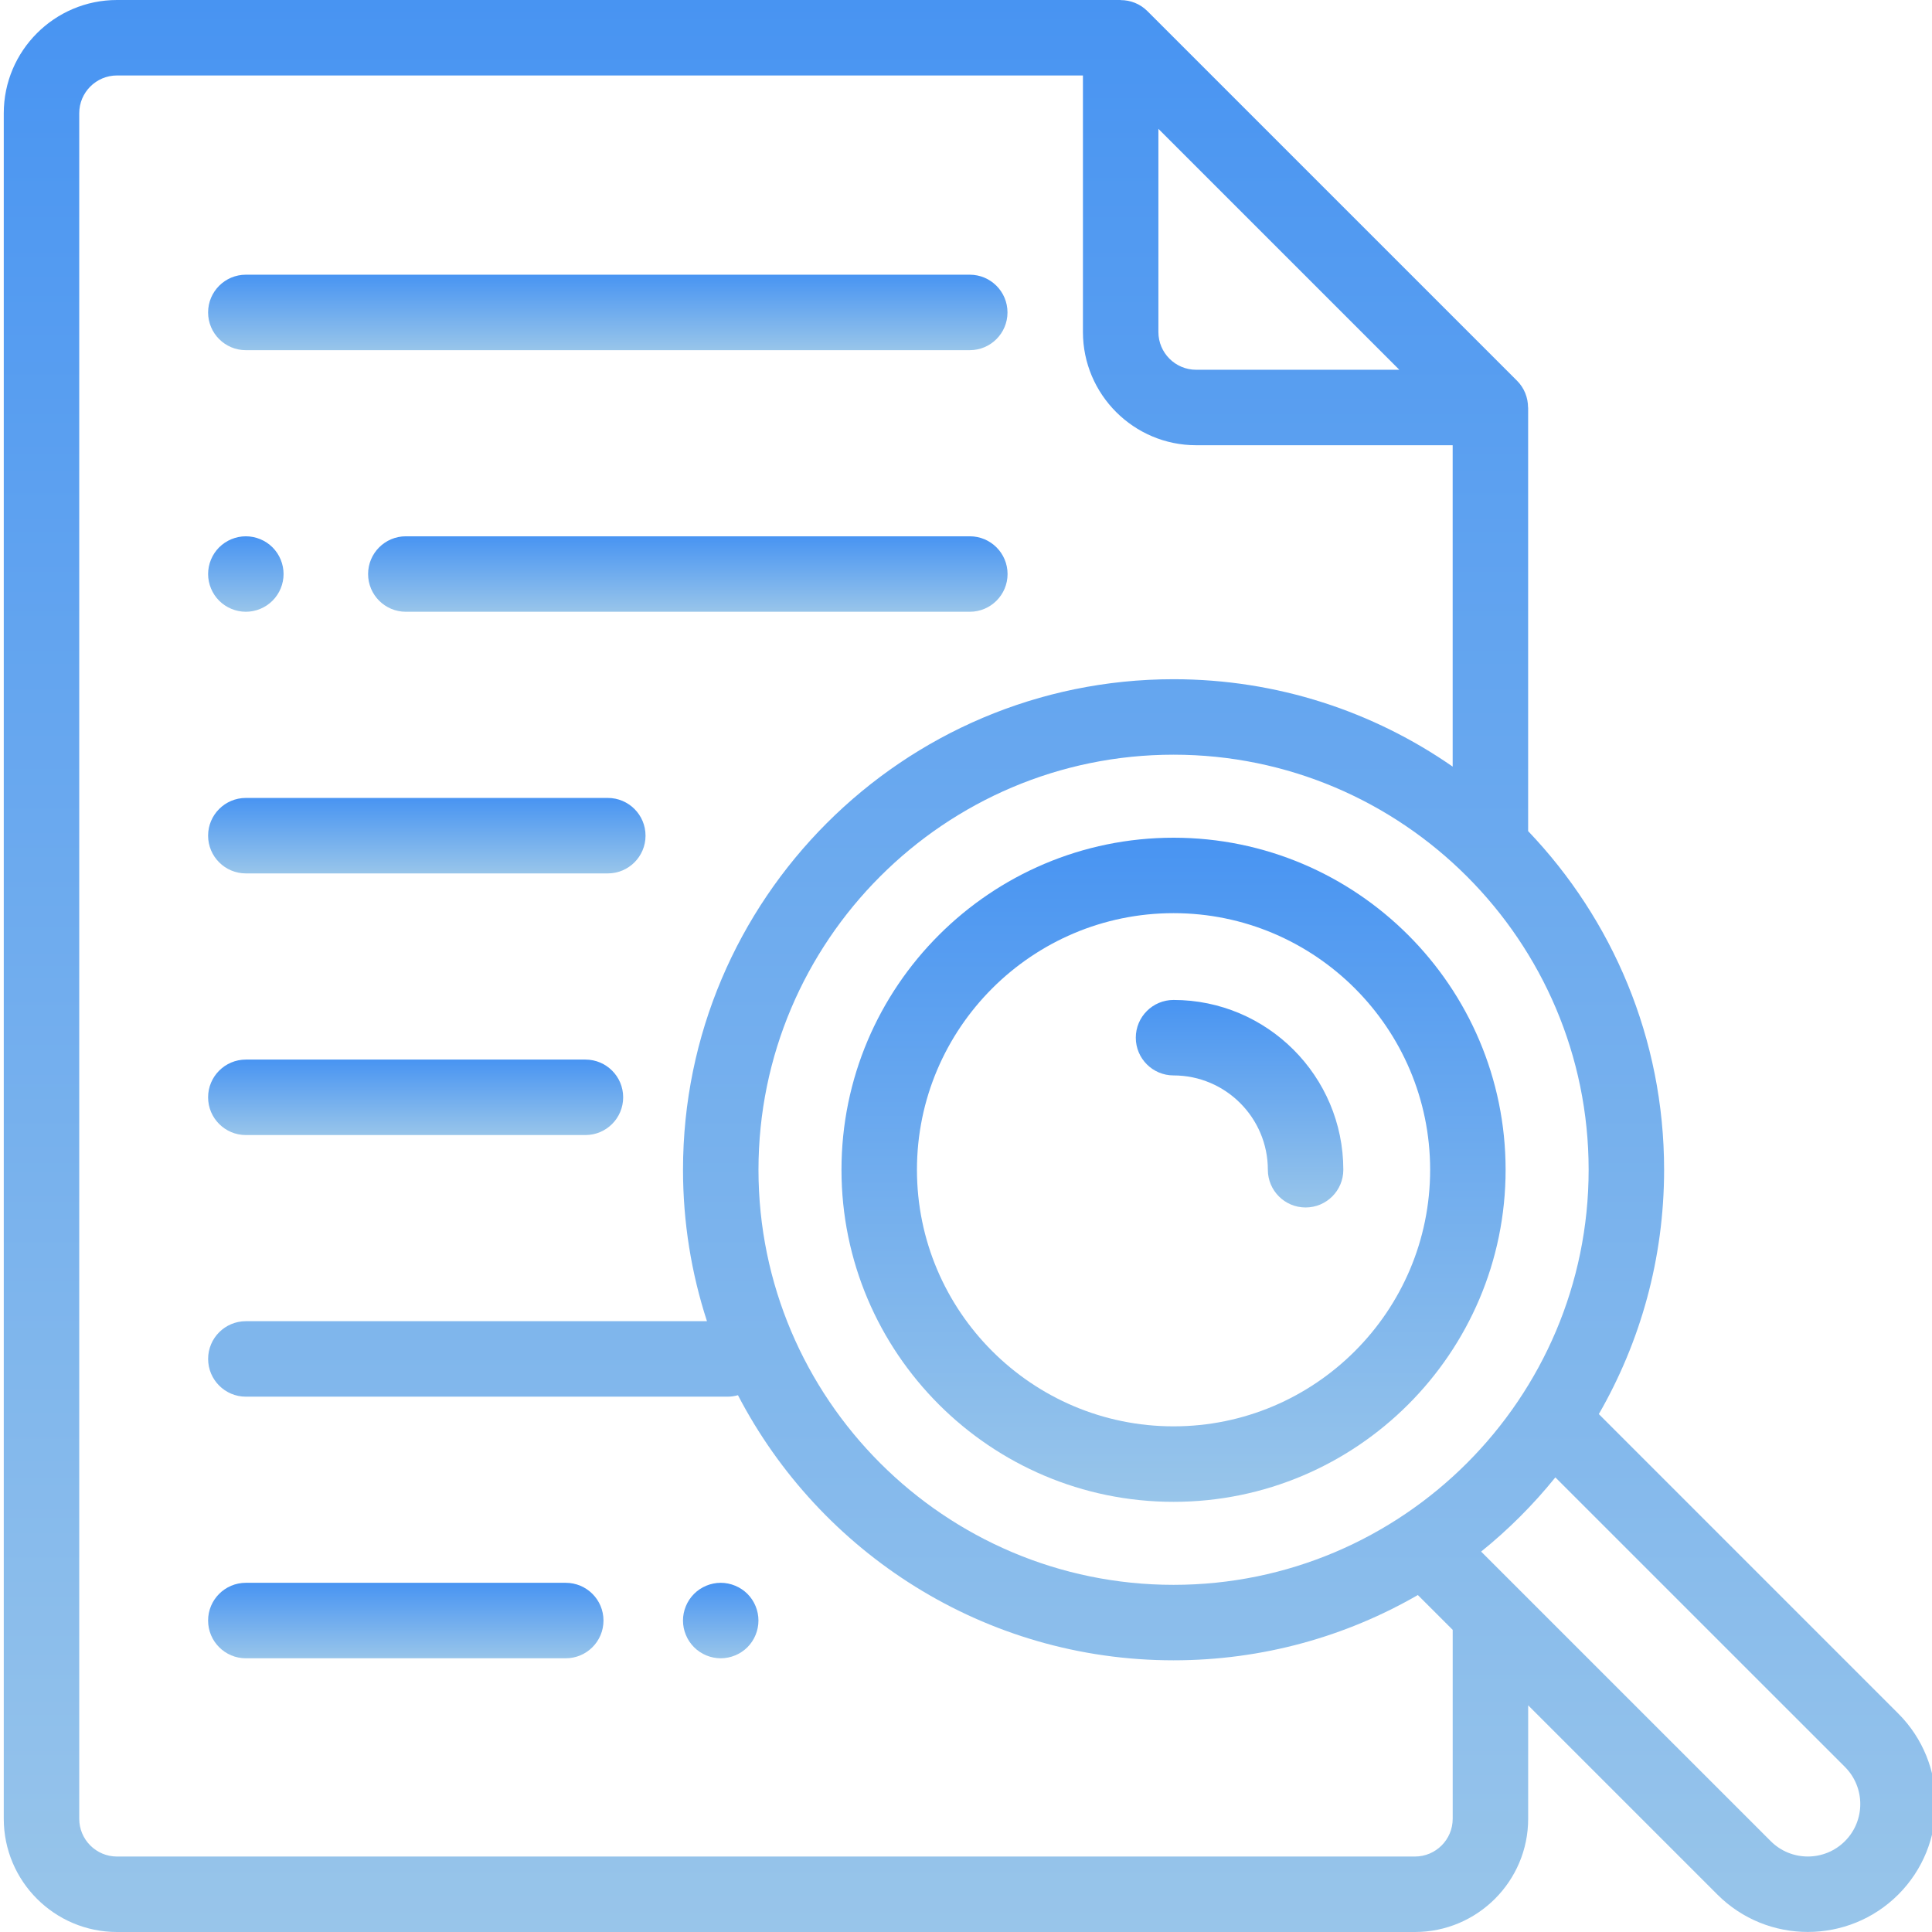
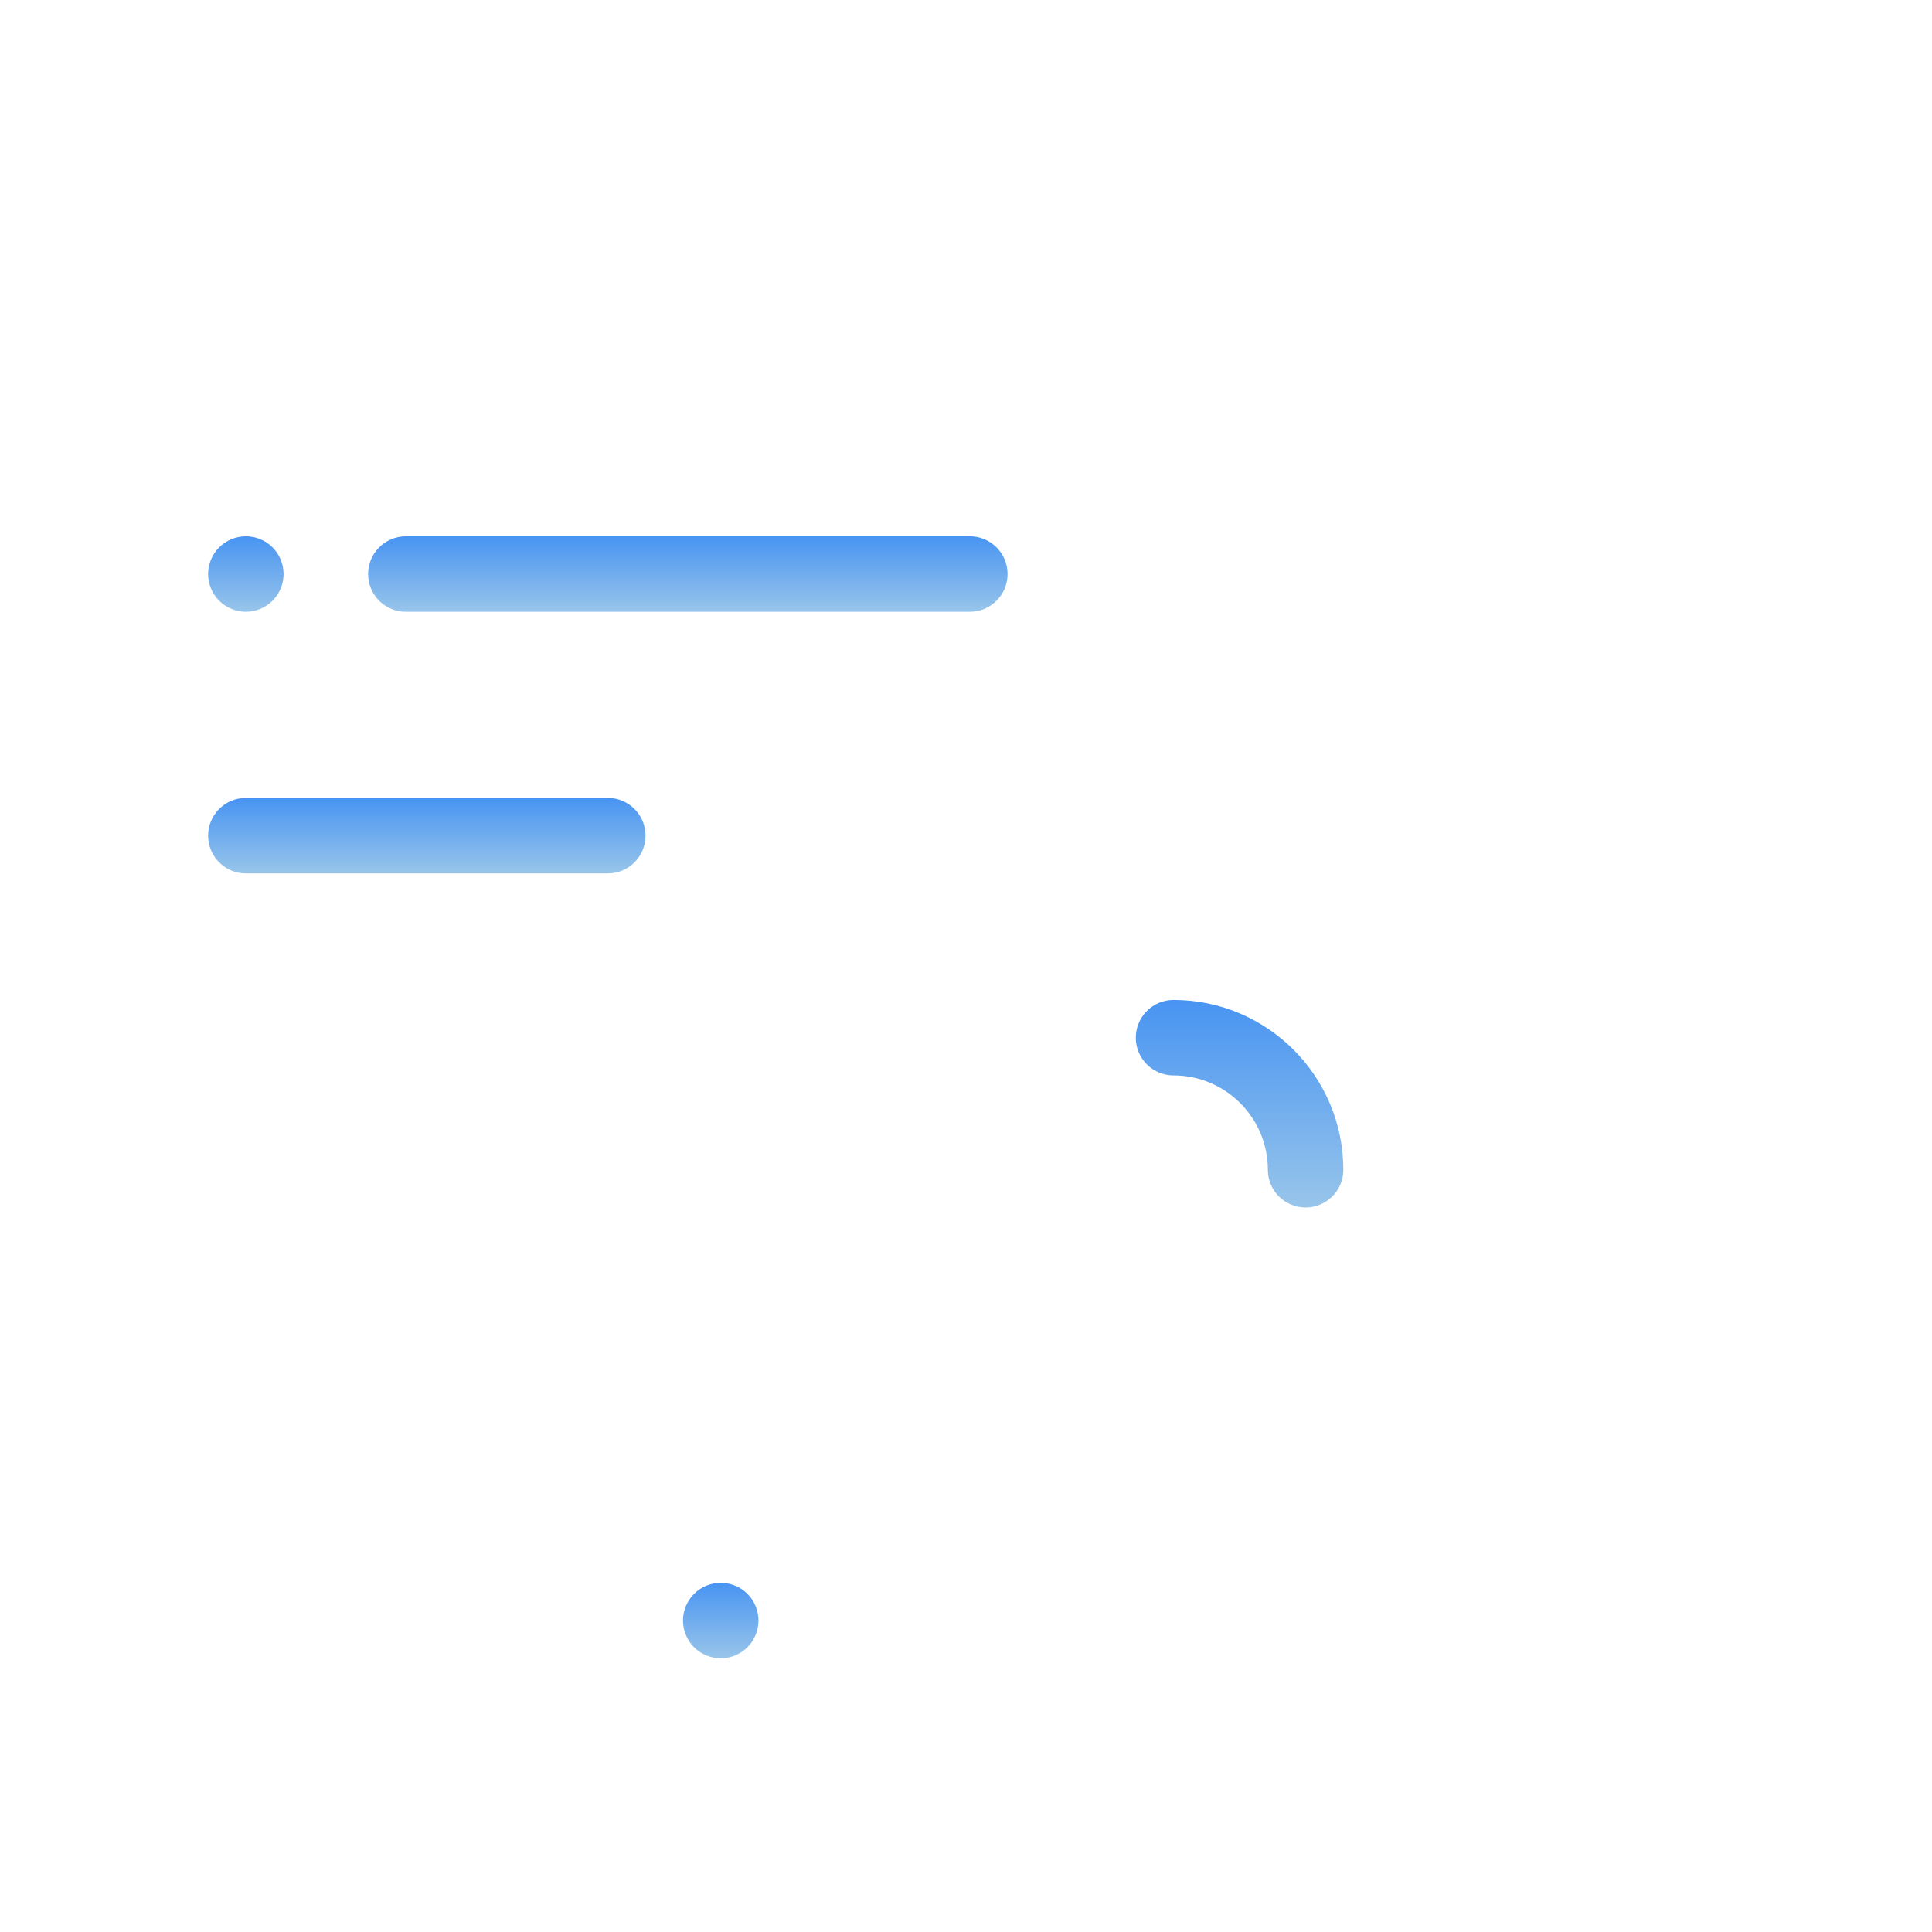
<svg xmlns="http://www.w3.org/2000/svg" width="80" height="80" viewBox="0 0 80 80" fill="none">
-   <path d="M48.594 34.688C41.012 34.688 34.844 40.856 34.844 48.438C34.844 56.019 41.012 62.188 48.594 62.188C56.175 62.188 62.344 56.019 62.344 48.438C62.344 40.856 56.175 34.688 48.594 34.688ZM48.594 59.062C42.735 59.062 37.969 54.296 37.969 48.438C37.969 42.579 42.735 37.812 48.594 37.812C54.453 37.812 59.219 42.579 59.219 48.438C59.219 54.296 54.453 59.062 48.594 59.062Z" fill="url(#paint0_linear)" />
-   <path d="M78.604 70.955L66.204 58.554C67.922 55.574 68.907 52.118 68.907 48.438C68.907 43.005 66.763 38.064 63.277 34.415V16.873C63.276 16.873 63.275 16.873 63.273 16.873C63.273 16.467 63.118 16.067 62.82 15.768L47.509 0.458C47.21 0.159 46.81 0.004 46.404 0.004C46.404 0.002 46.404 0.002 46.404 0H4.844C2.259 0 0.156 2.103 0.156 4.688V75.312C0.156 77.897 2.259 80 4.844 80H58.59C61.174 80 63.278 77.897 63.278 75.312V70.614L71.112 78.448C72.144 79.481 73.501 79.998 74.858 79.998C76.215 79.998 77.572 79.481 78.605 78.448C80.67 76.382 80.67 73.021 78.604 70.955ZM48.594 65.625C39.117 65.625 31.407 57.914 31.407 48.438C31.407 38.961 39.117 31.25 48.594 31.25C58.071 31.25 65.782 38.961 65.782 48.438C65.782 57.914 58.071 65.625 48.594 65.625ZM47.967 5.335L57.943 15.311H49.529C48.668 15.311 47.967 14.61 47.967 13.749V5.335ZM60.153 75.312C60.153 76.174 59.451 76.875 58.59 76.875H4.844C3.982 76.875 3.281 76.174 3.281 75.312V4.688C3.281 3.826 3.982 3.125 4.844 3.125H44.842V13.748C44.842 16.333 46.945 18.436 49.529 18.436H60.152V31.744C56.87 29.463 52.886 28.125 48.594 28.125C37.394 28.125 28.282 37.237 28.282 48.438C28.282 50.624 28.631 52.732 29.274 54.708H10.18C9.318 54.708 8.618 55.407 8.618 56.27C8.618 57.133 9.318 57.833 10.18 57.833H30.132C30.279 57.833 30.422 57.811 30.557 57.772C33.944 64.288 40.757 68.75 48.594 68.75C52.275 68.75 55.73 67.766 58.71 66.047L60.153 67.489V75.312ZM76.395 76.238C75.547 77.086 74.169 77.086 73.322 76.238L61.331 64.248C62.462 63.336 63.492 62.305 64.404 61.175L76.395 73.165C77.242 74.013 77.242 75.391 76.395 76.238Z" fill="url(#paint1_linear)" />
  <path d="M48.594 41.406C47.731 41.406 47.031 42.106 47.031 42.969C47.031 43.832 47.731 44.531 48.594 44.531C50.747 44.531 52.499 46.284 52.499 48.437C52.499 49.3 53.199 49.999 54.062 49.999C54.925 49.999 55.624 49.3 55.624 48.437C55.624 44.56 52.471 41.406 48.594 41.406Z" fill="url(#paint2_linear)" />
-   <path d="M24.242 43.875H10.18C9.317 43.875 8.617 44.575 8.617 45.438C8.617 46.3 9.317 47 10.18 47H24.242C25.105 47 25.804 46.3 25.804 45.438C25.804 44.575 25.105 43.875 24.242 43.875Z" fill="url(#paint3_linear)" />
  <path d="M25.168 33.041H10.18C9.317 33.041 8.617 33.74 8.617 34.603C8.617 35.466 9.317 36.166 10.18 36.166H25.168C26.03 36.166 26.73 35.466 26.73 34.603C26.73 33.74 26.03 33.041 25.168 33.041Z" fill="url(#paint4_linear)" />
  <path d="M29.844 65.541C29.432 65.541 29.029 65.708 28.739 65.999C28.448 66.289 28.281 66.692 28.281 67.103C28.281 67.514 28.448 67.918 28.739 68.208C29.029 68.499 29.432 68.666 29.844 68.666C30.255 68.666 30.658 68.499 30.95 68.208C31.24 67.918 31.406 67.514 31.406 67.103C31.406 66.692 31.24 66.289 30.95 65.999C30.658 65.708 30.255 65.541 29.844 65.541Z" fill="url(#paint5_linear)" />
-   <path d="M23.426 65.541H10.18C9.317 65.541 8.617 66.24 8.617 67.103C8.617 67.966 9.317 68.666 10.18 68.666H23.426C24.289 68.666 24.989 67.966 24.989 67.103C24.989 66.24 24.289 65.541 23.426 65.541Z" fill="url(#paint6_linear)" />
  <path d="M10.18 25.332C10.592 25.332 10.994 25.165 11.284 24.874C11.577 24.582 11.742 24.181 11.742 23.77C11.742 23.359 11.577 22.956 11.284 22.664C10.994 22.373 10.591 22.207 10.18 22.207C9.769 22.207 9.367 22.373 9.075 22.664C8.784 22.954 8.617 23.357 8.617 23.77C8.617 24.181 8.784 24.584 9.075 24.874C9.366 25.165 9.769 25.332 10.18 25.332Z" fill="url(#paint7_linear)" />
  <path d="M40.158 22.207H16.805C15.942 22.207 15.242 22.907 15.242 23.77C15.242 24.632 15.942 25.332 16.805 25.332H40.158C41.021 25.332 41.721 24.632 41.721 23.77C41.721 22.907 41.021 22.207 40.158 22.207Z" fill="url(#paint8_linear)" />
-   <path d="M10.18 14.5H40.156C41.019 14.5 41.718 13.8 41.718 12.938C41.718 12.075 41.019 11.375 40.156 11.375H10.18C9.317 11.375 8.617 12.075 8.617 12.938C8.617 13.8 9.317 14.5 10.18 14.5Z" fill="url(#paint9_linear)" />
  <defs>
    <linearGradient id="paint0_linear" x1="48.594" y1="34.688" x2="48.594" y2="62.188" gradientUnits="userSpaceOnUse">
      <stop stop-color="#4894F2" />
      <stop offset="1" stop-color="#98C5EA" />
    </linearGradient>
    <linearGradient id="paint1_linear" x1="40.155" y1="0" x2="40.155" y2="80" gradientUnits="userSpaceOnUse">
      <stop stop-color="#4894F2" />
      <stop offset="1" stop-color="#98C5EA" />
    </linearGradient>
    <linearGradient id="paint2_linear" x1="51.328" y1="41.406" x2="51.328" y2="49.999" gradientUnits="userSpaceOnUse">
      <stop stop-color="#4894F2" />
      <stop offset="1" stop-color="#98C5EA" />
    </linearGradient>
    <linearGradient id="paint3_linear" x1="17.211" y1="43.875" x2="17.211" y2="47" gradientUnits="userSpaceOnUse">
      <stop stop-color="#4894F2" />
      <stop offset="1" stop-color="#98C5EA" />
    </linearGradient>
    <linearGradient id="paint4_linear" x1="17.674" y1="33.041" x2="17.674" y2="36.166" gradientUnits="userSpaceOnUse">
      <stop stop-color="#4894F2" />
      <stop offset="1" stop-color="#98C5EA" />
    </linearGradient>
    <linearGradient id="paint5_linear" x1="29.844" y1="65.541" x2="29.844" y2="68.666" gradientUnits="userSpaceOnUse">
      <stop stop-color="#4894F2" />
      <stop offset="1" stop-color="#98C5EA" />
    </linearGradient>
    <linearGradient id="paint6_linear" x1="16.803" y1="65.541" x2="16.803" y2="68.666" gradientUnits="userSpaceOnUse">
      <stop stop-color="#4894F2" />
      <stop offset="1" stop-color="#98C5EA" />
    </linearGradient>
    <linearGradient id="paint7_linear" x1="10.18" y1="22.207" x2="10.18" y2="25.332" gradientUnits="userSpaceOnUse">
      <stop stop-color="#4894F2" />
      <stop offset="1" stop-color="#98C5EA" />
    </linearGradient>
    <linearGradient id="paint8_linear" x1="28.481" y1="22.207" x2="28.481" y2="25.332" gradientUnits="userSpaceOnUse">
      <stop stop-color="#4894F2" />
      <stop offset="1" stop-color="#98C5EA" />
    </linearGradient>
    <linearGradient id="paint9_linear" x1="25.168" y1="11.375" x2="25.168" y2="14.5" gradientUnits="userSpaceOnUse">
      <stop stop-color="#4894F2" />
      <stop offset="1" stop-color="#98C5EA" />
    </linearGradient>
  </defs>
</svg>